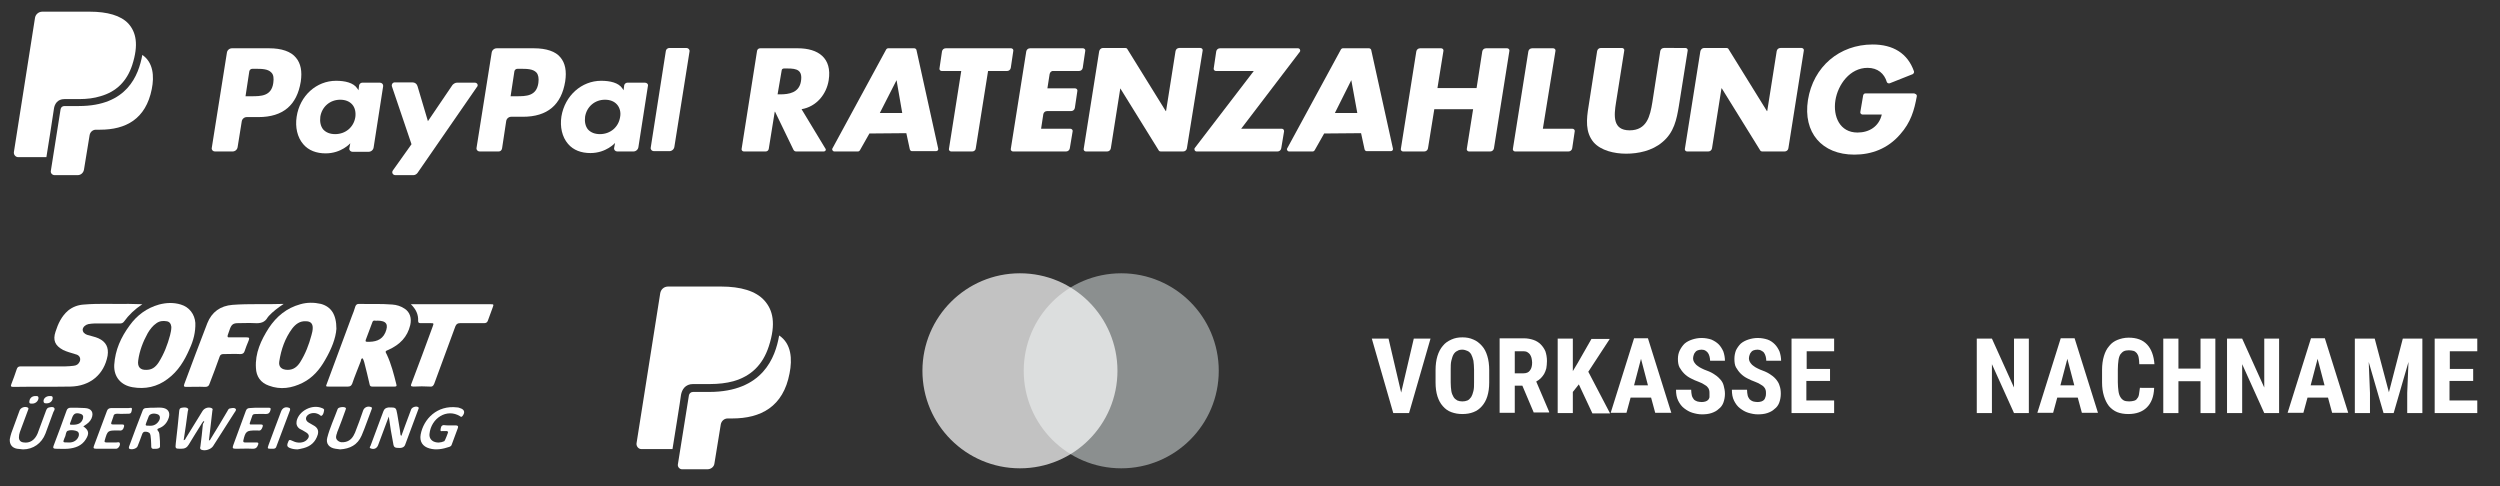
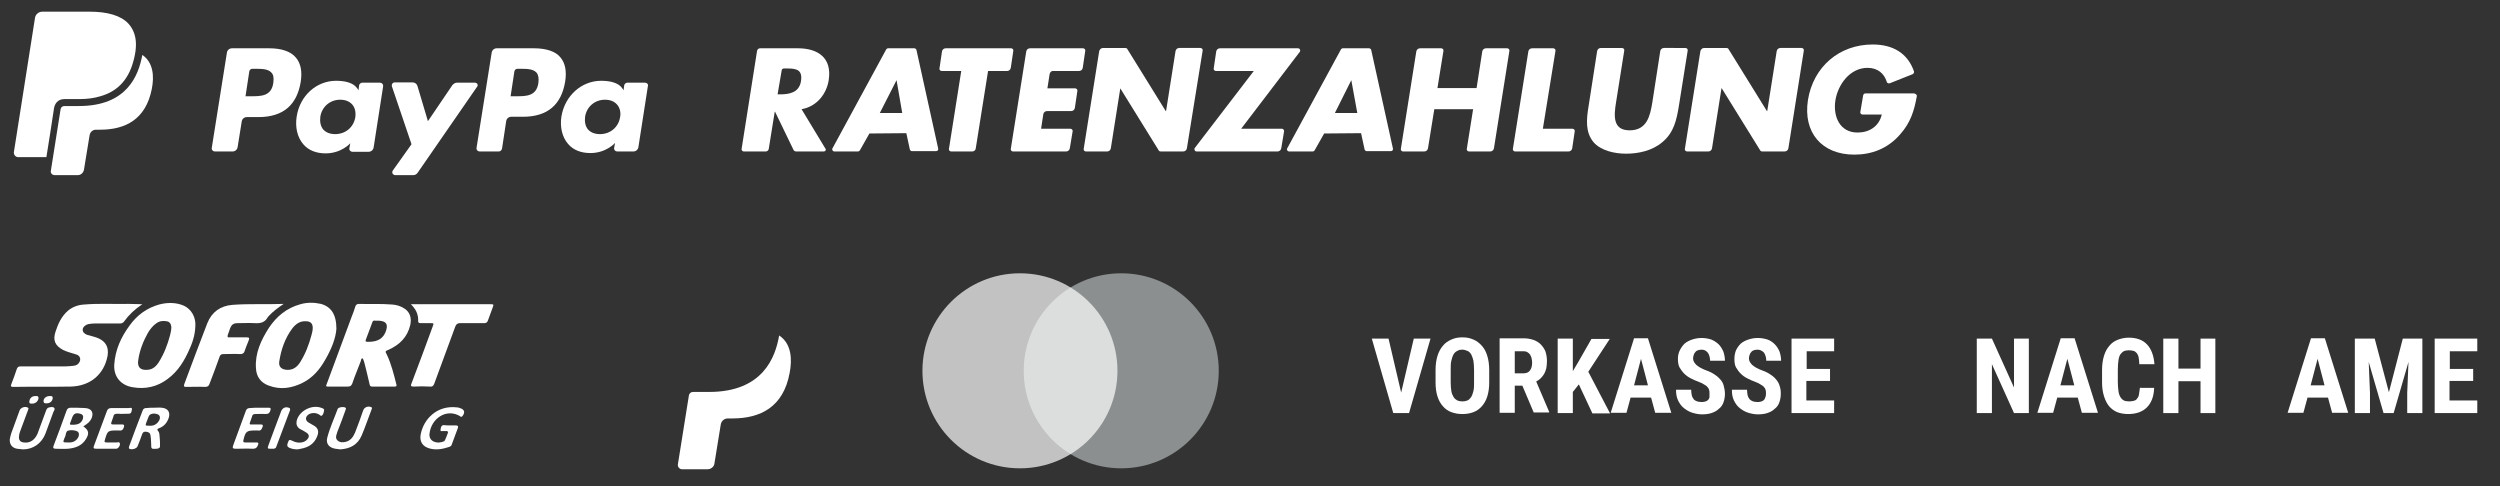
<svg xmlns="http://www.w3.org/2000/svg" version="1.1" id="Ebene_1" x="0px" y="0px" viewBox="0 0 792.2 154" style="enable-background:new 0 0 792.2 154;" xml:space="preserve">
  <rect x="0" y="0" width="792.2" height="154" fill="#333333" stroke="none" />
  <style type="text/css">
	.st0{fill:#FFFFFF;}
	.st1{fill:#8B8F8F;}
	.st2{opacity:0.7;fill:#FFFFFF;enable-background:new    ;}
	.st3{enable-background:new    ;}
</style>
  <g id="krcsw6_00000158711178984889621370000007836544749517319614_">
    <g>
      <path class="st0" d="M45.1,96.4c-2.4,1.6-4.3,3.4-5.8,5.5c-0.3,0.4-0.7,0.6-1.2,0.6c-2.7,0-5.4,0-8.1,0c-0.7,0-1.3,0.1-2,0.2    c-0.9,0.2-1.7,0.9-1.8,1.7c0,0.9,0.6,1.4,1.4,1.7c1.2,0.4,2.5,0.6,3.6,1.1c2.4,1.1,3.3,2.9,2.9,5.5c-1.1,6-5.6,9.7-11.8,9.8    c-6,0.1-12.1,0-18.1,0.1c-0.7,0-0.9-0.2-0.6-0.9c0.6-1.6,1.2-3.1,1.7-4.7c0.2-0.6,0.5-0.9,1.2-0.9c4.7,0,9.5,0,14.2,0    c0.9,0,1.8-0.1,2.7-0.2c0.9-0.1,1.5-0.5,1.9-1.4c0.3-0.9,0-1.7-0.9-2.1c-0.9-0.3-1.7-0.5-2.6-0.8c-0.6-0.2-1.2-0.4-1.8-0.7    c-2.6-1.4-3.3-3.1-2.4-5.8c0.8-2.5,1.9-4.9,4-6.7c1.5-1.2,3.2-1.8,5.1-1.9c4.7-0.4,9.4-0.1,14.1-0.2    C42.2,96.3,43.5,96.4,45.1,96.4z" />
      <path class="st0" d="M114.8,113.5c-0.4,0.2-0.4,0.6-0.5,1c-0.9,2.4-1.9,4.7-2.7,7.1c-0.3,0.7-0.7,0.9-1.4,0.9c-2,0-3.9,0-5.9,0    c-1.1,0-1.1,0-0.7-1c2.6-7.1,5.3-14.2,7.9-21.3c0.4-1,0.8-2,1.1-3.1c0.2-0.5,0.5-0.8,1.1-0.8c3.5,0.1,7-0.1,10.6,0.2    c1.4,0.1,2.7,0.5,3.9,1.3c1.7,1.1,2.3,3,1.8,5.2c-0.9,3.8-3.3,6.2-6.8,7.8c-1.2,0.5-1.2,0.5-0.6,1.6c1.4,3,2.2,6.2,3,9.4    c0.2,0.6-0.1,0.7-0.6,0.7c-2.3,0-4.6,0-7,0c-0.6,0-0.8-0.2-0.9-0.8c-0.5-2.3-1.1-4.6-1.7-7C115.2,114.3,115.2,113.8,114.8,113.5z     M119.5,101.6c-0.4,0.2-1.2-0.4-1.5,0.5c-0.7,1.9-1.4,3.7-2.1,5.6c-0.1,0.4-0.1,0.6,0.4,0.6c2.4,0.1,4.7-0.4,5.8-2.9    C123.2,102.8,122.5,101.6,119.5,101.6z" />
      <path class="st0" d="M36.2,115.6c0.3-4.7,2.1-8.7,4.9-12.5c2.3-3.2,5.4-5.5,9.3-6.6c2.3-0.6,4.6-0.7,6.9,0    c2.7,0.8,4.4,3.1,4.6,5.8c0.1,2.9-0.6,5.6-1.8,8.2c-1.6,3.7-3.6,7.1-7,9.6c-3.3,2.5-7.1,3.3-11.1,2.6    C38.4,122.1,36,119.5,36.2,115.6z M46.4,117.2c1.6,0,2.8-0.7,3.9-2.4c1.7-2.7,2.8-5.6,3.6-8.6c0.2-0.8,0.4-1.7,0.4-2.6    c-0.1-1-0.6-1.7-1.5-1.8c-1.1-0.2-2.2-0.1-3.2,0.6c-1.2,0.8-2.1,2-2.8,3.2c-1.5,2.7-2.6,5.6-3,8.6    C43.5,116.2,44.4,117.3,46.4,117.2z" />
      <path class="st0" d="M106.6,104.2c-0.2,3-1.6,6.5-3.6,9.9c-1.7,3-3.9,5.6-7.1,7.2c-3.4,1.7-7,2.3-10.7,0.9c-2.6-0.9-4-2.9-4.1-5.6    c-0.3-4.7,1.6-8.8,4.1-12.7c2.4-3.6,5.6-6.3,10-7.5c2.1-0.6,4.3-0.6,6.5-0.1C104.9,97.2,106.6,99.6,106.6,104.2z M91.2,117.2    c1.8,0,3-1,3.9-2.4c1.7-2.7,2.8-5.6,3.6-8.6c0.2-0.7,0.4-1.5,0.4-2.3c0-1.4-0.7-2.1-2.2-2.1c-1.9-0.1-3.2,0.9-4.3,2.3    c-2.3,3.1-3.5,6.6-4.1,10.4C88.2,116.2,89.2,117.2,91.2,117.2z" />
      <path class="st0" d="M89.9,96.3c-1.8,1.2-3.4,2.4-4.7,3.8c-0.1,0.2-0.3,0.3-0.4,0.5c-0.9,1.6-2.3,1.9-4,1.8c-1.8-0.1-3.6,0-5.4,0    c-1.4,0-2,0.4-2.5,1.7c-0.2,0.7-0.5,1.3-0.7,2c-0.2,0.6-0.1,0.9,0.6,0.8c1.8,0,3.6,0,5.3,0c0.9,0,1,0.2,0.7,1    c-0.5,1.1-0.9,2.3-1.3,3.4c-0.2,0.6-0.6,0.9-1.3,0.9c-1.8-0.1-3.6,0-5.4,0c-0.6,0-1,0.2-1.2,0.8c-1,2.9-2.1,5.7-3.2,8.6    c-0.2,0.7-0.6,1-1.4,1c-2-0.1-3.9,0-5.9,0c-0.7,0-1-0.1-0.7-0.9c2.4-6.4,4.8-12.9,7.3-19.3c1.4-3.5,4.1-5.5,8-5.8    C79,96.2,84.3,96.5,89.9,96.3z" />
      <path class="st0" d="M130.2,96.4c0.5,0,0.8,0,1,0c8,0,16.1,0,24.1,0c1.2,0,1.2,0,0.8,1.1c-0.5,1.4-1,2.7-1.5,4.1    c-0.2,0.6-0.6,0.8-1.2,0.8c-2.5,0-5.1,0-7.6,0c-0.8,0-1.2,0.3-1.5,1c-2.2,6.1-4.5,12.1-6.7,18.2c-0.3,0.7-0.6,1-1.4,0.9    c-1.7-0.1-3.4-0.1-5.1,0c-1,0-1-0.3-0.7-1c2.3-6,4.5-12,6.7-18c0.4-1.1,0.4-1.1-0.8-1.1c-1,0-2,0-3,0c-0.5,0-0.8-0.1-0.8-0.7    C132.6,99.6,131.8,98,130.2,96.4z" />
-       <path class="st0" d="M64.7,133.4c-0.4,0.1-0.5,0.5-0.7,0.7c-1.4,2.2-2.8,4.5-4.2,6.8c-0.6,1-1.3,1.3-2.4,1.3c-1.8,0-1.9,0-1.7-1.7    c0.4-3.5,0.8-7,1.1-10.4c0.1-0.5,0.2-0.8,0.8-0.9c0.7-0.1,1.4-0.2,1.9,0.2c0.3,0.2,0.1,0.6,0,1c-0.4,3-0.8,6-1.3,9.1    c0.5-0.1,0.6-0.5,0.7-0.7c1.8-2.9,3.5-5.7,5.3-8.6c0.6-0.9,1.8-1.3,2.8-0.9c0.5,0.2,0.4,0.5,0.3,0.8c-0.3,2.6-0.6,5.2-0.9,7.8    c-0.1,0.5-0.1,1.1-0.2,1.7c0.4-0.1,0.5-0.4,0.6-0.6c1.8-2.9,3.6-5.9,5.3-8.8c0.2-0.4,0.4-0.8,0.9-0.8c0.6-0.1,1.3-0.3,1.7,0.2    c0.3,0.4-0.3,0.9-0.5,1.3c-2.2,3.5-4.5,7-6.7,10.5c-0.7,1-2.5,1.6-3.7,1.1c-0.5-0.2-0.4-0.7-0.3-1c0.3-2.4,0.6-4.8,0.8-7.2    C64.7,133.8,64.7,133.6,64.7,133.4z" />
-       <path class="st0" d="M123.2,132c-1.2,3.2-2.3,6.1-3.4,9.1c-0.4,1-1.3,1.4-2.3,1c-0.6-0.2-0.2-0.6-0.1-0.8c1-2.6,1.9-5.2,2.9-7.8    c0.4-1.1,0.8-2.1,1.2-3.2c0.3-0.8,0.8-1.1,1.7-1.2c2.3,0,2.3,0,2.7,2.2c0.3,2.1,0.8,4.3,1,6.4c0,0.2,0.1,0.3,0.3,0.4    c0.4-1.1,0.8-2.2,1.2-3.3c0.6-1.7,1.3-3.4,1.9-5.1c0.3-0.7,1.6-1.1,2.2-0.7c0.3,0.2,0.2,0.4,0.1,0.6c-1.4,3.8-2.8,7.6-4.2,11.3    c-0.3,0.9-1.2,1.2-2.7,1c-0.9-0.1-1-0.7-1.1-1.4C124.1,137.9,123.6,135.1,123.2,132z" />
      <path class="st0" d="M26.4,135.1c1.7,1.2,2,2.2,0.8,4.1c-1.3,2.1-3.4,2.8-5.7,3c-1.3,0.1-2.5,0-3.8,0c-0.8,0-1-0.3-0.7-1    c1.4-3.7,2.8-7.4,4.1-11.1c0.2-0.6,0.6-0.9,1.3-0.9c1.5,0,3,0,4.5,0.1c2.1,0.1,2.9,1.4,2.1,3.3C28.5,133.6,28,134.1,26.4,135.1z     M21.4,140.2c0.3,0,0.6,0,0.9,0c1.4-0.1,2.5-1.1,2.7-2.3c0.1-0.7-0.2-1.2-1-1.4s-1.7-0.3-2.5,0c-0.6,0.2-0.6,1.1-0.8,1.7    c-0.1,0.2-0.2,0.5-0.3,0.7C19.9,140.2,19.9,140.2,21.4,140.2z M23.1,134.6c1.8,0,2.8-0.6,3.2-2c0.2-0.8-0.1-1.3-0.9-1.5    c-1.5-0.4-2.1,0-2.6,1.4c-0.1,0.4-0.3,0.8-0.4,1.1C22,134.6,22,134.6,23.1,134.6z" />
      <path class="st0" d="M142.5,134.8c0.6,0,1.3,0,1.9,0c0.6,0,0.9,0.2,0.7,0.8c-0.7,1.8-1.3,3.6-2,5.4c-0.1,0.3-0.4,0.5-0.7,0.6    c-2.1,0.7-4.2,1.1-6.3,0.5c-2.2-0.6-3.2-2.2-2.8-4.4c0.9-4.9,5.2-9.4,11.6-8.6c0.3,0,0.6,0.1,0.8,0.2c1.5,0.4,1.8,1.4,0.8,2.6    c-0.3,0.3-0.5,0.2-0.7,0c-4.2-2.6-9.2,0.6-9.7,5.6c-0.1,1,0.3,1.9,1.3,2.4c1.1,0.5,2.3,0.4,3.4-0.1c0.2-0.1,1.2-2.7,1.2-2.9    c-0.1-0.2-0.3-0.3-0.4-0.3c-0.4,0-0.8,0-1.1,0c-0.3-0.1-1,0.3-0.9-0.4c0.1-0.6,0.1-1.4,1-1.5C141.1,134.8,141.8,134.8,142.5,134.8    z" />
      <path class="st0" d="M48.7,129.2c0.9,0,1.7-0.1,2.6,0c1.9,0.2,2.7,1.4,2.2,3.1c-0.5,1.6-1.5,2.8-3.1,3.4c-0.6,0.2-0.7,0.4-0.3,0.9    c0.5,0.5,0.4,1.3,0.5,2c0.1,0.8,0.1,1.7,0.1,2.5c0.1,0.8-0.3,1-1,1.1c-1.8,0.1-1.8,0.1-1.8-1.6c0-0.9-0.1-1.7-0.2-2.6    c-0.1-0.8-0.6-1.1-1.4-1.2c-0.7-0.1-1.1,0.2-1.3,0.9c-0.4,1.2-0.9,2.4-1.4,3.7c-0.3,0.8-1.9,1.2-2.6,0.8c-0.3-0.2-0.1-0.5-0.1-0.7    c1.4-3.8,2.8-7.6,4.3-11.4c0.2-0.6,0.6-0.8,1.2-0.8C47.2,129.2,48,129.2,48.7,129.2L48.7,129.2z M47.4,134.9    c1.2,0.1,2.3-0.4,3-1.6c0.5-0.9,0.3-1.7-0.4-2c-1.3-0.5-2.6-0.2-2.9,0.7c-0.2,0.6-0.5,1.2-0.7,1.8C46,134.9,46,134.9,47.4,134.9z" />
      <path class="st0" d="M107.8,142.4c-0.5-0.1-1-0.1-1.5-0.2c-2-0.3-3.1-1.6-2.6-3.5c0.8-3.1,2.2-6.1,3.3-9.1c0.2-0.6,2-0.8,2.5-0.4    c0.3,0.3,0,0.5,0,0.7c-0.8,2.2-1.6,4.5-2.5,6.7c-0.1,0.2-0.2,0.4-0.2,0.6c-0.3,0.8-0.6,1.7,0.2,2.4c0.8,0.7,1.7,0.6,2.6,0.4    c1.5-0.4,2.3-1.5,2.9-2.9c0.9-2.3,1.8-4.7,2.6-7.1c0.4-1,1.5-1.4,2.5-1c0.3,0.1,0.3,0.3,0.2,0.6c-1.1,2.8-2,5.6-3.2,8.4    C113.3,141,110.9,142.2,107.8,142.4z" />
      <path class="st0" d="M7.3,142.4c-0.6-0.1-1.3-0.1-1.9-0.2c-1.6-0.3-2.4-1.4-2.3-3c0.1-0.7,0.3-1.3,0.5-2c0.9-2.4,1.7-4.7,2.6-7.1    c0.3-0.9,1.6-1.4,2.5-1c0.5,0.2,0.3,0.5,0.2,0.8c-0.9,2.3-1.7,4.7-2.6,7C6.1,137.5,6,138,6,138.6c0,0.9,0.5,1.5,1.5,1.6    c1.9,0.3,3.5-0.7,4.4-2.8c0.9-2.4,1.8-4.9,2.7-7.3c0.2-0.5,0.4-0.9,1-1c0.6-0.1,1.2-0.3,1.6,0.2c0.3,0.4-0.1,0.9-0.3,1.3    c-0.8,2.3-1.7,4.5-2.5,6.8C13.2,140.5,10.5,142.4,7.3,142.4z" />
      <path class="st0" d="M33.5,142.2c-1,0-1.9,0-2.9,0s-1.1-0.2-0.8-1c1.4-3.7,2.7-7.3,4.1-11c0.2-0.6,0.7-0.9,1.4-0.9    c1.8,0,3.7,0,5.5,0c0.4,0,1.1-0.3,1,0.4c-0.1,0.6-0.1,1.4-1,1.4c-1.2,0-2.4,0.1-3.6,0c-0.8,0-1.2,0.2-1.3,1    c-0.2,0.6-0.4,1.2-0.6,1.7c-0.2,0.6,0,0.7,0.5,0.7c1,0,1.9,0,2.9,0c0.6,0,0.7,0.2,0.6,0.7c-0.2,0.8-0.6,1.4-1.6,1.2    c-0.1,0-0.2,0-0.3,0c-3.3,0-3.3,0-4.2,3.1c-0.2,0.5,0,0.7,0.5,0.7c1.1,0,2.2,0,3.2,0c0.4,0,1-0.3,1.1,0.4s-0.6,1.6-1.2,1.6    C35.6,142.2,34.5,142.2,33.5,142.2z" />
      <path class="st0" d="M82.2,129.2c1,0,2,0,2.9,0c0.6,0,0.8,0.1,0.6,0.8c-0.2,0.8-0.6,1.2-1.5,1.2c-1.1-0.1-2.2,0-3.3,0    c-0.6,0-0.9,0.2-1,0.7c-0.2,0.7-0.5,1.3-0.7,2c-0.2,0.5,0,0.7,0.5,0.6c1,0,1.9,0,2.9,0c0.7,0,0.8,0.2,0.6,0.8    c-0.3,0.8-0.6,1.3-1.5,1.1c-0.2,0-0.3,0-0.5,0c-3.1,0-3.4,0.2-4.1,3.2c-0.1,0.5,0.2,0.6,0.5,0.6c1.2,0,2.4,0,3.6,0    c0.6,0,0.8,0.1,0.6,0.7c-0.3,0.8-0.6,1.3-1.7,1.3c-1.8-0.1-3.6,0-5.3,0c-1.1,0-1.2-0.2-0.9-1.1c1.3-3.6,2.7-7.3,4-10.9    c0.2-0.6,0.6-0.9,1.3-0.9C80.2,129.2,81.2,129.2,82.2,129.2z" />
      <path class="st0" d="M94.3,142.4c-1.1,0-1.9-0.2-2.6-0.5c-0.6-0.3-0.8-0.6-0.6-1.3c0.5-1.4,0.5-1.4,1.8-0.8    c1.4,0.7,3.2,0.6,4.2-0.3c1.1-1,1-1.9-0.3-2.6c-0.6-0.4-1.2-0.7-1.8-1c-0.9-0.6-1.2-1.5-1-2.5c0.7-3.2,4.9-5.4,8-4.1    c0.3,0.1,0.8,0.3,0.7,0.7c-0.1,0.6-0.2,1.3-0.7,1.7c-0.3,0.2-0.6-0.1-0.8-0.3c-1-0.6-2.1-0.7-3.2-0.2c-1.3,0.7-1.4,2-0.2,2.7    c0.6,0.4,1.3,0.7,1.9,1.1c1,0.7,1.3,1.5,1,2.7c-0.7,2.3-2.2,3.7-4.5,4.3C95.5,142.2,94.8,142.3,94.3,142.4z" />
      <path class="st0" d="M86.1,142.2c-1.4,0-1.4,0-1-1.2c1.3-3.6,2.7-7.2,4-10.7c0.4-1,1.3-1.5,2.4-1.1c0.4,0.1,0.5,0.3,0.4,0.8    c-1.5,3.9-2.9,7.8-4.4,11.7C87.2,142.3,86.6,142.2,86.1,142.2z" />
      <path class="st0" d="M15.7,125.5c0.4,0,1-0.1,1,0.6c0,0.9-0.8,1.7-1.8,1.7c-0.5,0-1,0.1-1.1-0.6C13.7,126.3,14.6,125.5,15.7,125.5    z" />
      <path class="st0" d="M10.2,127.9c-0.4,0-1,0.1-0.9-0.7c0.1-1,0.8-1.7,1.9-1.7c0.5,0,1-0.1,1,0.7C12.1,127.1,11.3,127.9,10.2,127.9    z" />
    </g>
  </g>
  <g>
    <g>
      <path class="st0" d="M275.5,42.3l-3,5.3c-0.1,0.2-0.4,0.4-0.6,0.4h-7.5c-0.5,0-0.9-0.6-0.6-1l17-31.3c0.1-0.2,0.4-0.4,0.6-0.4h8.3    c0.3,0,0.6,0.2,0.7,0.5l6.9,31.3c0.1,0.4-0.2,0.8-0.7,0.8H289c-0.3,0-0.6-0.2-0.7-0.6l-1.1-5.1L275.5,42.3L275.5,42.3z     M284.1,25.4L284.1,25.4l-5.3,10.4h7.1L284.1,25.4z" />
      <path class="st0" d="M419.6,42.3l-3,5.3c-0.1,0.2-0.4,0.4-0.6,0.4h-7.5c-0.5,0-0.9-0.6-0.6-1l17-31.3c0.1-0.2,0.4-0.4,0.6-0.4h8.3    c0.3,0,0.6,0.2,0.7,0.5l6.9,31.3c0.1,0.4-0.2,0.8-0.7,0.8h-7.6c-0.3,0-0.6-0.2-0.7-0.6l-1.1-5.1L419.6,42.3L419.6,42.3z     M428.2,25.4L428.2,25.4L423,35.8h7.1L428.2,25.4z" />
      <path class="st0" d="M332.6,23.5l-0.7,4.5h8.8c0.4,0,0.8,0.4,0.7,0.8l-0.8,5.4c-0.1,0.6-0.6,1-1.2,1h-7.6c-0.6,0-1.1,0.4-1.2,1    l-0.7,4.6h9.3c0.4,0,0.8,0.4,0.7,0.8L339,47c-0.1,0.6-0.6,1-1.2,1H321c-0.4,0-0.8-0.4-0.7-0.8l4.9-30.9c0.1-0.6,0.6-1,1.2-1h16.8    c0.4,0,0.8,0.4,0.7,0.8l-0.8,5.4c-0.1,0.6-0.6,1-1.2,1h-8.1C333.2,22.4,332.7,22.9,332.6,23.5" />
      <path class="st0" d="M606.7,29.7c0.4,0,0.8,0.4,0.7,0.8c-0.8,4.4-1.9,8.3-5.3,12.1c-3.9,4.5-9,6.4-14.5,6.4    c-10.3,0-16.3-7-14.7-17.3c1.7-10.6,10-17.6,20.5-17.6c6.5,0,11.1,2.8,13.1,8.5c0.1,0.4-0.1,0.7-0.4,0.9l-7.3,2.9    c-0.4,0.1-0.8-0.1-0.9-0.4c-0.8-2.7-2.9-4.5-6.1-4.5c-5.6,0-9.4,5.3-10.2,10.3c-0.8,5.1,1.4,10.2,7,10.2c3.7,0,6.8-1.9,7.7-5.7    h-6.1c-0.4,0-0.8-0.4-0.7-0.8l0.9-5.3c0.1-0.3,0.3-0.6,0.7-0.6h15.6V29.7z" />
      <path class="st0" d="M467.9,27.9l1.8-11.6c0.1-0.6,0.6-1,1.2-1h6.7c0.4,0,0.8,0.4,0.7,0.8L473.4,47c-0.1,0.6-0.6,1-1.2,1h-6.7    c-0.4,0-0.8-0.4-0.7-0.8l2-12.6h-12.3l-2,12.4c-0.1,0.6-0.6,1-1.2,1h-6.7c-0.4,0-0.8-0.4-0.7-0.8l4.9-30.9c0.1-0.6,0.6-1,1.2-1    h6.7c0.4,0,0.8,0.4,0.7,0.8l-1.9,11.8C455.5,27.9,467.9,27.9,467.9,27.9z" />
      <path class="st0" d="M488.9,40.8h9.4c0.4,0,0.8,0.4,0.7,0.8l-0.8,5.4c-0.1,0.6-0.6,1-1.2,1h-16.9c-0.4,0-0.8-0.4-0.7-0.8l4.9-30.9    c0.1-0.6,0.6-1,1.2-1h6.7c0.4,0,0.8,0.4,0.7,0.8L488.9,40.8z" />
      <path class="st0" d="M349.5,15.2h7.1c0.2,0,0.5,0.1,0.6,0.3l12.2,19.7h0.1l3-19c0.1-0.6,0.6-1,1.2-1h6.7c0.4,0,0.8,0.4,0.7,0.8    l-5,31c-0.1,0.6-0.6,1-1.2,1h-7.1c-0.2,0-0.5-0.1-0.6-0.3L355,28h0l-3,19c-0.1,0.6-0.6,1-1.2,1h-6.7c-0.4,0-0.8-0.4-0.7-0.8    l4.9-30.9C348.4,15.7,348.9,15.2,349.5,15.2" />
    </g>
    <g>
      <path class="st0" d="M540,15.2h7.1c0.2,0,0.5,0.1,0.6,0.3l12.2,19.7h0.1l3-19c0.1-0.6,0.6-1,1.2-1h6.7c0.4,0,0.8,0.4,0.7,0.8    l-4.9,31c-0.1,0.6-0.6,1-1.2,1h-7.1c-0.2,0-0.5-0.1-0.6-0.3L545.6,28h-0.1l-3,19c-0.1,0.6-0.6,1-1.2,1h-6.7    c-0.4,0-0.8-0.4-0.7-0.8l4.9-30.9C538.9,15.7,539.4,15.2,540,15.2" />
      <path class="st0" d="M261,48h-8.7c-0.4,0-0.7-0.2-0.9-0.6l-5.8-12h-0.1l-1.9,11.8c-0.1,0.5-0.5,0.8-1,0.8h-6.9    c-0.4,0-0.8-0.4-0.7-0.8l4.9-31.1c0.1-0.5,0.5-0.8,1-0.8h11.9c6.5,0,10.9,3.1,9.8,10.1c-0.7,4.5-3.9,8.4-8.6,9.2l7.5,12.4    C261.9,47.4,261.6,48,261,48 M246.4,29.9h0.8c2.8,0,6-0.5,6.6-4.1s-1.3-4.1-4.2-4.1h-1.2c-0.4,0-0.7,0.3-0.7,0.6L246.4,29.9z" />
    </g>
    <g>
      <path class="st0" d="M308.1,48h-6.7c-0.4,0-0.8-0.4-0.7-0.8l3.9-24.7h-6.2c-0.4,0-0.8-0.4-0.7-0.8l0.8-5.4c0.1-0.6,0.6-1,1.2-1    h20.7c0.4,0,0.8,0.4,0.7,0.8l-0.8,5.4c-0.1,0.6-0.6,1-1.2,1h-6L309.2,47C309.2,47.5,308.7,48,308.1,48" />
      <path class="st0" d="M534.1,15.2c0.4,0,0.8,0.4,0.7,0.8L532,33.6c-0.7,4.2-1.5,8.4-5.3,11.5c-3.2,2.7-7.6,3.6-11.4,3.6    c-3.8,0-8-1-10.3-3.6c-2.7-3.2-2.3-7.3-1.6-11.5l2.7-17.4c0.1-0.6,0.6-1,1.2-1h6.7c0.4,0,0.8,0.4,0.7,0.8l-2.6,16.4    c-0.7,4.3-1.1,8.9,4.3,8.9c5.5,0,6.5-4.6,7.2-8.9l2.5-16.2c0.1-0.6,0.6-1,1.2-1C527.3,15.2,534.1,15.2,534.1,15.2z" />
      <path class="st0" d="M406.9,41.6L406,47c-0.1,0.6-0.6,1-1.2,1h-25.6c-0.6,0-0.9-0.7-0.6-1.1l18.7-24.4h-12c-0.4,0-0.8-0.4-0.7-0.8    l0.8-5.4c0.1-0.6,0.6-1,1.2-1h24.7c0.6,0,0.9,0.7,0.6,1.1l-18.6,24.4h12.9C406.6,40.8,406.9,41.1,406.9,41.6" />
    </g>
    <g>
      <path class="st0" d="M169.2,15.3h-11.8c-0.8,0-1.5,0.6-1.6,1.4L151,46.9c-0.1,0.6,0.4,1.1,1,1.1h6c0.6,0,1-0.4,1.1-1l1.3-8.6    c0.1-0.8,0.8-1.4,1.6-1.4h3.7c7.8,0,12.2-3.8,13.4-11.2c0.5-3.3,0-5.8-1.5-7.6C176.1,16.3,173.1,15.3,169.2,15.3 M170.6,26.3    c-0.6,4.2-3.9,4.2-7,4.2h-1.8l1.2-7.9c0.1-0.5,0.5-0.8,1-0.8h0.8c2.1,0,4.1,0,5.2,1.2C170.6,23.7,170.8,24.8,170.6,26.3" />
      <path class="st0" d="M85.3,15.3H73.5c-0.8,0-1.5,0.6-1.6,1.4l-4.8,30.2c-0.1,0.6,0.4,1.1,1,1.1h5.6c0.8,0,1.5-0.6,1.6-1.4l1.3-8.1    c0.1-0.8,0.8-1.4,1.6-1.4h3.7c7.8,0,12.2-3.8,13.4-11.2c0.5-3.3,0-5.8-1.5-7.6C92.2,16.3,89.2,15.3,85.3,15.3 M86.6,26.3    c-0.6,4.2-3.9,4.2-7,4.2h-1.8l1.2-7.9c0.1-0.5,0.5-0.8,1-0.8h0.8c2.1,0,4.1,0,5.2,1.2C86.7,23.7,86.8,24.8,86.6,26.3" />
      <path class="st0" d="M120.4,26.2h-5.6c-0.5,0-0.9,0.4-1,0.8l-0.2,1.6l-0.4-0.6c-1.2-1.8-3.9-2.4-6.7-2.4C100.3,25.6,95,30.3,94,37    c-0.5,3.3,0.2,6.5,2.1,8.7c1.7,2,4.2,2.9,7.1,2.9c5,0,7.8-3.2,7.8-3.2l-0.3,1.6c-0.1,0.6,0.4,1.1,1,1.1h5.1c0.8,0,1.5-0.6,1.6-1.4    l3-19.3C121.5,26.7,121,26.2,120.4,26.2 M112.6,37.1c-0.5,3.2-3.1,5.4-6.4,5.4c-1.6,0-2.9-0.5-3.8-1.5c-0.8-1-1.1-2.4-0.9-4    c0.5-3.2,3.1-5.4,6.3-5.4c1.6,0,2.9,0.5,3.8,1.5S112.8,35.6,112.6,37.1" />
      <path class="st0" d="M204.4,26.2h-5.6c-0.5,0-0.9,0.4-1,0.8l-0.2,1.6l-0.4-0.6c-1.2-1.8-3.9-2.4-6.7-2.4    c-6.2,0-11.5,4.7-12.6,11.3c-0.5,3.3,0.2,6.5,2.1,8.7c1.7,2,4.2,2.9,7.1,2.9c5,0,7.8-3.2,7.8-3.2l-0.3,1.6c-0.1,0.6,0.4,1.1,1,1.1    h5.1c0.8,0,1.5-0.6,1.6-1.4l3-19.3C205.5,26.7,205,26.2,204.4,26.2 M196.5,37.1c-0.5,3.2-3.1,5.4-6.4,5.4c-1.6,0-2.9-0.5-3.8-1.5    c-0.8-1-1.1-2.4-0.9-4c0.5-3.2,3.1-5.4,6.3-5.4c1.6,0,2.9,0.5,3.8,1.5C196.4,34.1,196.8,35.6,196.5,37.1" />
      <path class="st0" d="M150.5,26.2h-5.7c-0.5,0-1,0.3-1.4,0.7l-7.8,11.5l-3.3-11.1c-0.2-0.7-0.8-1.2-1.6-1.2h-5.6    c-0.7,0-1.1,0.7-0.9,1.3l6.2,18.3l-5.9,8.3c-0.5,0.7,0,1.5,0.8,1.5h5.7c0.5,0,1-0.3,1.3-0.7l18.8-27.2    C151.7,27,151.2,26.2,150.5,26.2" />
-       <path class="st0" d="M211,16.1l-4.8,30.7c-0.1,0.6,0.4,1.1,1,1.1h4.9c0.8,0,1.5-0.6,1.6-1.4l4.8-30.2c0.1-0.6-0.4-1.1-1-1.1H212    C211.5,15.3,211.1,15.6,211,16.1" />
      <path class="st0" d="M25,33.6h-3.6h-1c-0.6,0-1.1,0.4-1.2,1c0,0-2.9,18.4-3.1,19.6c-0.1,0.7,0.5,1.3,1.2,1.3h7.3    c1,0,1.8-0.7,2-1.7l1.8-11c0.2-1,1-1.7,2-1.7h1.3c8.1,0,14.5-3.3,16.4-12.9c0.8-4,0.5-8.4-3-10.8C43.9,23.9,40.3,33.6,25,33.6" />
      <path class="st0" d="M20.4,31.4h4.7c2.5,0,4.8-0.3,6.7-0.9c5-1.4,8.4-4.7,10.1-9.9c2.1-6.5,1.2-10.4-1.2-13.1    C38.3,4.9,34,3.7,28.4,3.7h-15c-1.1,0-2.1,0.8-2.3,1.9L4.4,48.2c-0.1,0.8,0.5,1.6,1.4,1.6h8.9c0,0,2.4-15,2.4-15.4    C17.3,33,18.2,31.4,20.4,31.4" />
    </g>
  </g>
  <g>
    <g>
      <path class="st0" d="M224.7,124.2h-4h-1.1c-0.7,0-1.2,0.5-1.3,1.1c0,0-3.3,20.5-3.5,21.9c-0.1,0.8,0.6,1.5,1.3,1.5h8.1    c1.1,0,2.1-0.8,2.2-1.9l2-12.3c0.2-1.1,1.1-1.9,2.2-1.9h1.4c9.1,0,16.2-3.7,18.2-14.3c0.9-4.5,0.6-9.4-3.3-12    C245.7,113.3,241.7,124.2,224.7,124.2" />
-       <path class="st0" d="M219.6,121.7h5.3c2.8,0,5.3-0.3,7.5-0.9c5.6-1.6,9.3-5.2,11.2-11c2.4-7.3,1.3-11.6-1.4-14.6    s-7.5-4.4-13.7-4.4h-16.8c-1.3,0-2.3,0.9-2.5,2.2l-7.5,47.5c-0.1,0.9,0.6,1.8,1.5,1.8h9.9c0,0,2.7-16.7,2.7-17.2    C216.1,123.5,217.1,121.7,219.6,121.7" />
    </g>
  </g>
  <circle class="st1" cx="355.3" cy="117.5" r="30.9" />
  <circle class="st2" cx="323.2" cy="117.5" r="30.9" />
  <g class="st3">
    <path class="st0" d="M444,124.4l4-17.1h5.3l-6.8,23.6h-5l-6.8-23.6h5.3L444,124.4z" />
    <path class="st0" d="M471.9,121.2c0,1.7-0.2,3.1-0.6,4.4s-1,2.3-1.7,3.1s-1.6,1.5-2.7,1.9c-1,0.4-2.2,0.6-3.5,0.6s-2.4-0.2-3.5-0.6   s-1.9-1-2.7-1.9s-1.3-1.9-1.7-3.1c-0.4-1.3-0.6-2.7-0.6-4.4v-3.9c0-1.7,0.2-3.2,0.6-4.5s1-2.4,1.7-3.2c0.7-0.9,1.6-1.5,2.7-2   s2.2-0.7,3.5-0.7s2.4,0.2,3.5,0.7c1,0.4,1.9,1.1,2.7,2c0.8,0.9,1.3,1.9,1.7,3.2s0.6,2.8,0.6,4.5V121.2z M467.1,117.2   c0-1.1-0.1-2.1-0.2-2.9c-0.2-0.8-0.4-1.4-0.7-2c-0.3-0.5-0.7-0.9-1.2-1.1c-0.5-0.2-1-0.4-1.6-0.4c-0.6,0-1.2,0.1-1.6,0.4   c-0.5,0.2-0.9,0.6-1.2,1.1c-0.3,0.5-0.5,1.2-0.7,2c-0.2,0.8-0.2,1.8-0.2,2.9v4c0,1.1,0.1,2,0.2,2.7s0.4,1.4,0.7,1.9   c0.3,0.5,0.7,0.8,1.2,1.1c0.5,0.2,1,0.3,1.6,0.3c0.6,0,1.1-0.1,1.6-0.3c0.5-0.2,0.8-0.6,1.2-1.1c0.3-0.5,0.5-1.1,0.7-1.9   s0.2-1.7,0.2-2.7V117.2z" />
    <path class="st0" d="M482.4,122.2H480v8.6h-4.8v-23.6h7.6c1.2,0,2.2,0.2,3.1,0.5s1.7,0.8,2.3,1.4c0.6,0.6,1.1,1.3,1.5,2.2   c0.3,0.9,0.5,1.9,0.5,3.1c0,0.9-0.1,1.6-0.2,2.3c-0.2,0.7-0.4,1.3-0.7,1.8s-0.7,1-1.1,1.4s-0.9,0.7-1.4,1l4.1,9.6v0.2H486   L482.4,122.2z M480,118.3h2.7c1,0,1.7-0.3,2.1-0.9c0.5-0.6,0.7-1.5,0.7-2.5c0-0.5-0.1-1-0.2-1.5c-0.1-0.4-0.3-0.8-0.5-1.1   c-0.2-0.3-0.5-0.5-0.8-0.7c-0.3-0.2-0.8-0.3-1.2-0.3H480V118.3z" />
    <path class="st0" d="M500.3,121.8l-1.9,2.4v6.7h-4.8v-23.6h4.8v10.3l1.5-2.5l4.4-7.7h5.8l-6.8,10.4l6.9,13.2h-5.6L500.3,121.8z" />
    <path class="st0" d="M523.2,126h-6.5l-1.3,4.8h-5l7.4-23.6h4.4l7.4,23.6h-5.1L523.2,126z M517.8,122.1h4.4l-2.2-8.4L517.8,122.1z" />
    <path class="st0" d="M541.7,124.7c0-0.4,0-0.8-0.1-1.1c-0.1-0.3-0.2-0.6-0.5-0.9c-0.2-0.3-0.6-0.6-1-0.8c-0.4-0.3-1-0.6-1.8-0.9   c-0.9-0.3-1.7-0.7-2.5-1.1s-1.5-0.9-2.1-1.5c-0.6-0.6-1.1-1.3-1.5-2c-0.4-0.8-0.5-1.7-0.5-2.7c0-1,0.2-1.9,0.6-2.7   c0.4-0.8,0.9-1.5,1.5-2.1c0.7-0.6,1.5-1,2.4-1.3s1.9-0.5,3-0.5c1.1,0,2.2,0.2,3.1,0.5c0.9,0.4,1.7,0.9,2.3,1.5   c0.6,0.6,1.1,1.4,1.5,2.3c0.3,0.9,0.5,1.9,0.5,2.9h-4.7c0-0.5-0.1-1-0.2-1.4c-0.1-0.4-0.3-0.8-0.5-1.1c-0.2-0.3-0.5-0.5-0.8-0.7   c-0.3-0.2-0.8-0.3-1.2-0.3c-0.5,0-0.8,0.1-1.2,0.2c-0.3,0.1-0.6,0.3-0.8,0.6c-0.2,0.2-0.4,0.5-0.5,0.9c-0.1,0.3-0.2,0.7-0.2,1.1   c0,0.4,0.1,0.7,0.3,1.1c0.2,0.3,0.4,0.6,0.7,0.9c0.3,0.3,0.7,0.5,1.1,0.8c0.4,0.2,0.9,0.5,1.4,0.7c1.1,0.4,2.1,0.8,2.9,1.3   c0.8,0.5,1.5,1,2.1,1.7c0.6,0.6,1,1.3,1.2,2.1s0.4,1.6,0.4,2.6c0,1-0.2,2-0.5,2.8s-0.8,1.5-1.5,2c-0.6,0.6-1.4,1-2.3,1.3   c-0.9,0.3-1.9,0.4-3,0.4c-1,0-2-0.2-3-0.5s-1.8-0.8-2.6-1.4c-0.8-0.6-1.4-1.4-1.9-2.4c-0.5-1-0.7-2.1-0.7-3.5h4.8   c0,0.7,0.1,1.3,0.2,1.8c0.1,0.5,0.4,0.9,0.6,1.2s0.6,0.5,1.1,0.7c0.4,0.1,0.9,0.2,1.5,0.2c0.5,0,0.8-0.1,1.2-0.2   c0.3-0.1,0.6-0.3,0.8-0.5c0.2-0.2,0.3-0.5,0.4-0.8C541.7,125.4,541.7,125,541.7,124.7z" />
    <path class="st0" d="M559.6,124.7c0-0.4,0-0.8-0.1-1.1c-0.1-0.3-0.2-0.6-0.5-0.9c-0.2-0.3-0.6-0.6-1-0.8c-0.4-0.3-1-0.6-1.8-0.9   c-0.9-0.3-1.7-0.7-2.5-1.1c-0.8-0.4-1.5-0.9-2.1-1.5c-0.6-0.6-1.1-1.3-1.5-2s-0.5-1.7-0.5-2.7c0-1,0.2-1.9,0.5-2.7   c0.4-0.8,0.9-1.5,1.5-2.1c0.7-0.6,1.5-1,2.4-1.3s1.9-0.5,3-0.5c1.1,0,2.2,0.2,3.1,0.5s1.7,0.9,2.3,1.5c0.6,0.6,1.1,1.4,1.5,2.3   c0.3,0.9,0.5,1.9,0.5,2.9h-4.7c0-0.5-0.1-1-0.2-1.4c-0.1-0.4-0.3-0.8-0.5-1.1c-0.2-0.3-0.5-0.5-0.9-0.7c-0.3-0.2-0.8-0.3-1.2-0.3   c-0.5,0-0.8,0.1-1.2,0.2c-0.3,0.1-0.6,0.3-0.8,0.6c-0.2,0.2-0.4,0.5-0.5,0.9c-0.1,0.3-0.2,0.7-0.2,1.1c0,0.4,0.1,0.7,0.3,1.1   c0.2,0.3,0.4,0.6,0.7,0.9c0.3,0.3,0.7,0.5,1.1,0.8c0.4,0.2,0.9,0.5,1.4,0.7c1.1,0.4,2.1,0.8,2.9,1.3c0.8,0.5,1.5,1,2.1,1.7   c0.5,0.6,1,1.3,1.2,2.1c0.3,0.8,0.4,1.6,0.4,2.6c0,1-0.2,2-0.5,2.8s-0.8,1.5-1.5,2c-0.6,0.6-1.4,1-2.3,1.3s-1.9,0.4-3,0.4   c-1,0-2-0.2-3-0.5c-1-0.3-1.8-0.8-2.6-1.4s-1.4-1.4-1.9-2.4c-0.5-1-0.7-2.1-0.7-3.5h4.8c0,0.7,0.1,1.3,0.2,1.8   c0.1,0.5,0.4,0.9,0.6,1.2c0.3,0.3,0.6,0.5,1.1,0.7c0.4,0.1,0.9,0.2,1.5,0.2c0.5,0,0.8-0.1,1.2-0.2c0.3-0.1,0.6-0.3,0.8-0.5   c0.2-0.2,0.3-0.5,0.4-0.8C559.6,125.4,559.6,125,559.6,124.7z" />
    <path class="st0" d="M579.8,120.7h-7.4v6.2h8.8v4h-13.5v-23.6h13.5v4h-8.7v5.6h7.4V120.7z" />
  </g>
  <g class="st3">
    <path class="st0" d="M643,130.9h-4.8l-7-15.5v15.5h-4.8v-23.6h4.8l7,15.5v-15.5h4.7V130.9z" />
    <path class="st0" d="M658.4,126h-6.5l-1.3,4.8h-5l7.4-23.6h4.4l7.4,23.6h-5.1L658.4,126z M652.9,122.1h4.4l-2.2-8.4L652.9,122.1z" />
    <path class="st0" d="M682.6,123c-0.1,2.7-0.9,4.7-2.3,6.1c-1.4,1.4-3.4,2.1-5.9,2.1c-1.3,0-2.5-0.2-3.5-0.6c-1-0.4-1.9-1.1-2.6-1.9   c-0.7-0.9-1.2-1.9-1.6-3.2c-0.4-1.3-0.6-2.7-0.6-4.3v-4c0-1.6,0.2-3.1,0.6-4.4c0.4-1.3,0.9-2.3,1.7-3.2c0.7-0.9,1.6-1.5,2.6-1.9   s2.2-0.7,3.5-0.7c2.6,0,4.5,0.7,5.9,2.2c1.3,1.4,2.1,3.5,2.3,6.2h-4.8c0-0.8-0.1-1.5-0.2-2.1c-0.1-0.6-0.3-1-0.6-1.4   c-0.3-0.3-0.6-0.6-1-0.7c-0.4-0.1-0.9-0.2-1.5-0.2c-0.6,0-1.2,0.1-1.6,0.3s-0.8,0.6-1.1,1c-0.3,0.5-0.5,1.1-0.6,1.9   s-0.2,1.7-0.2,2.9v4c0,1.1,0.1,2,0.2,2.8c0.1,0.8,0.3,1.4,0.6,1.9c0.3,0.5,0.6,0.8,1.1,1.1c0.4,0.2,1,0.3,1.7,0.3   c0.6,0,1.1-0.1,1.5-0.2c0.4-0.1,0.8-0.3,1-0.7c0.3-0.3,0.5-0.7,0.6-1.3c0.1-0.5,0.2-1.2,0.3-2.1H682.6z" />
    <path class="st0" d="M702,130.9h-4.7v-10.1h-7v10.1h-4.8v-23.6h4.8v9.5h7v-9.5h4.7V130.9z" />
-     <path class="st0" d="M722.3,130.9h-4.8l-7-15.5v15.5h-4.8v-23.6h4.8l7,15.5v-15.5h4.7V130.9z" />
    <path class="st0" d="M737.7,126h-6.5l-1.3,4.8h-5l7.4-23.6h4.4l7.4,23.6H739L737.7,126z M732.2,122.1h4.4l-2.2-8.4L732.2,122.1z" />
    <path class="st0" d="M752.5,107.3l4.5,17l4.4-17h6.2v23.6h-4.8v-6.4l0.4-9.8l-4.7,16.2h-3.2l-4.7-16.2l0.4,9.8v6.4h-4.8v-23.6   H752.5z" />
    <path class="st0" d="M783.6,120.7h-7.4v6.2h8.8v4h-13.5v-23.6h13.5v4h-8.7v5.6h7.4V120.7z" />
  </g>
</svg>